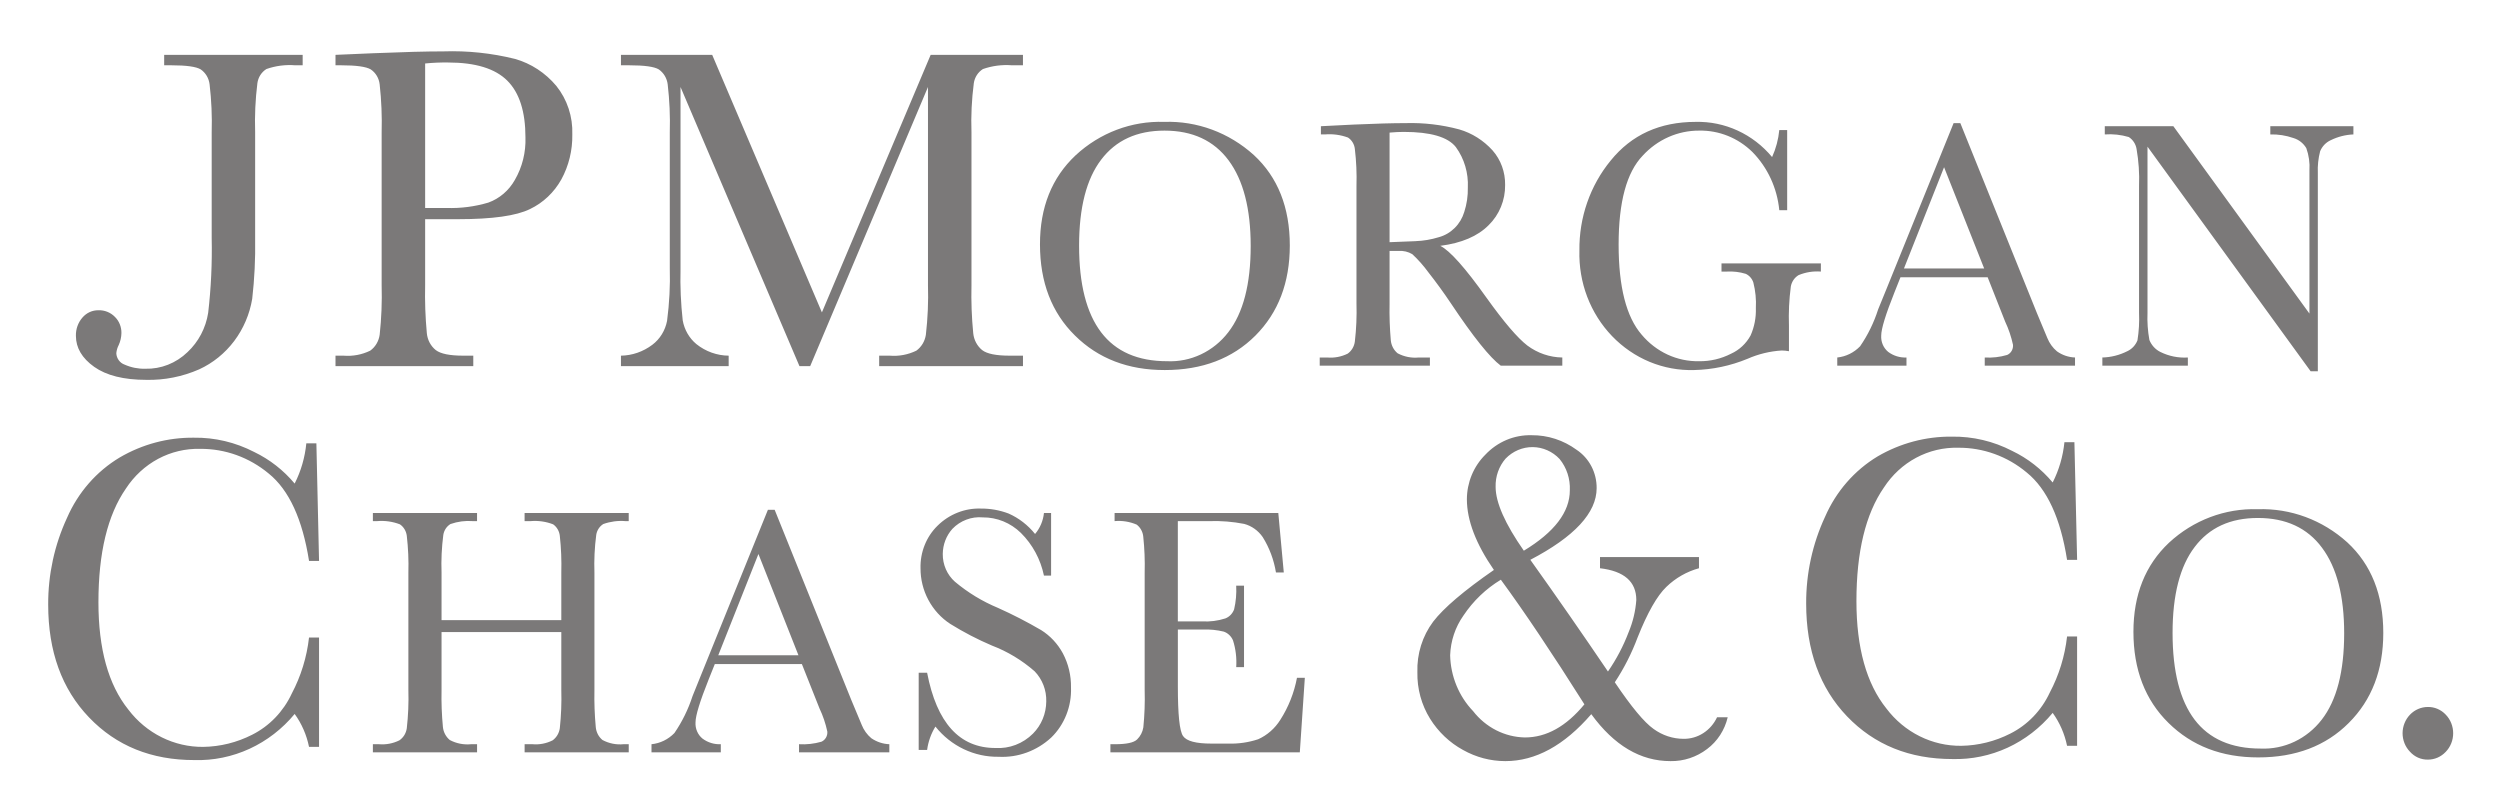
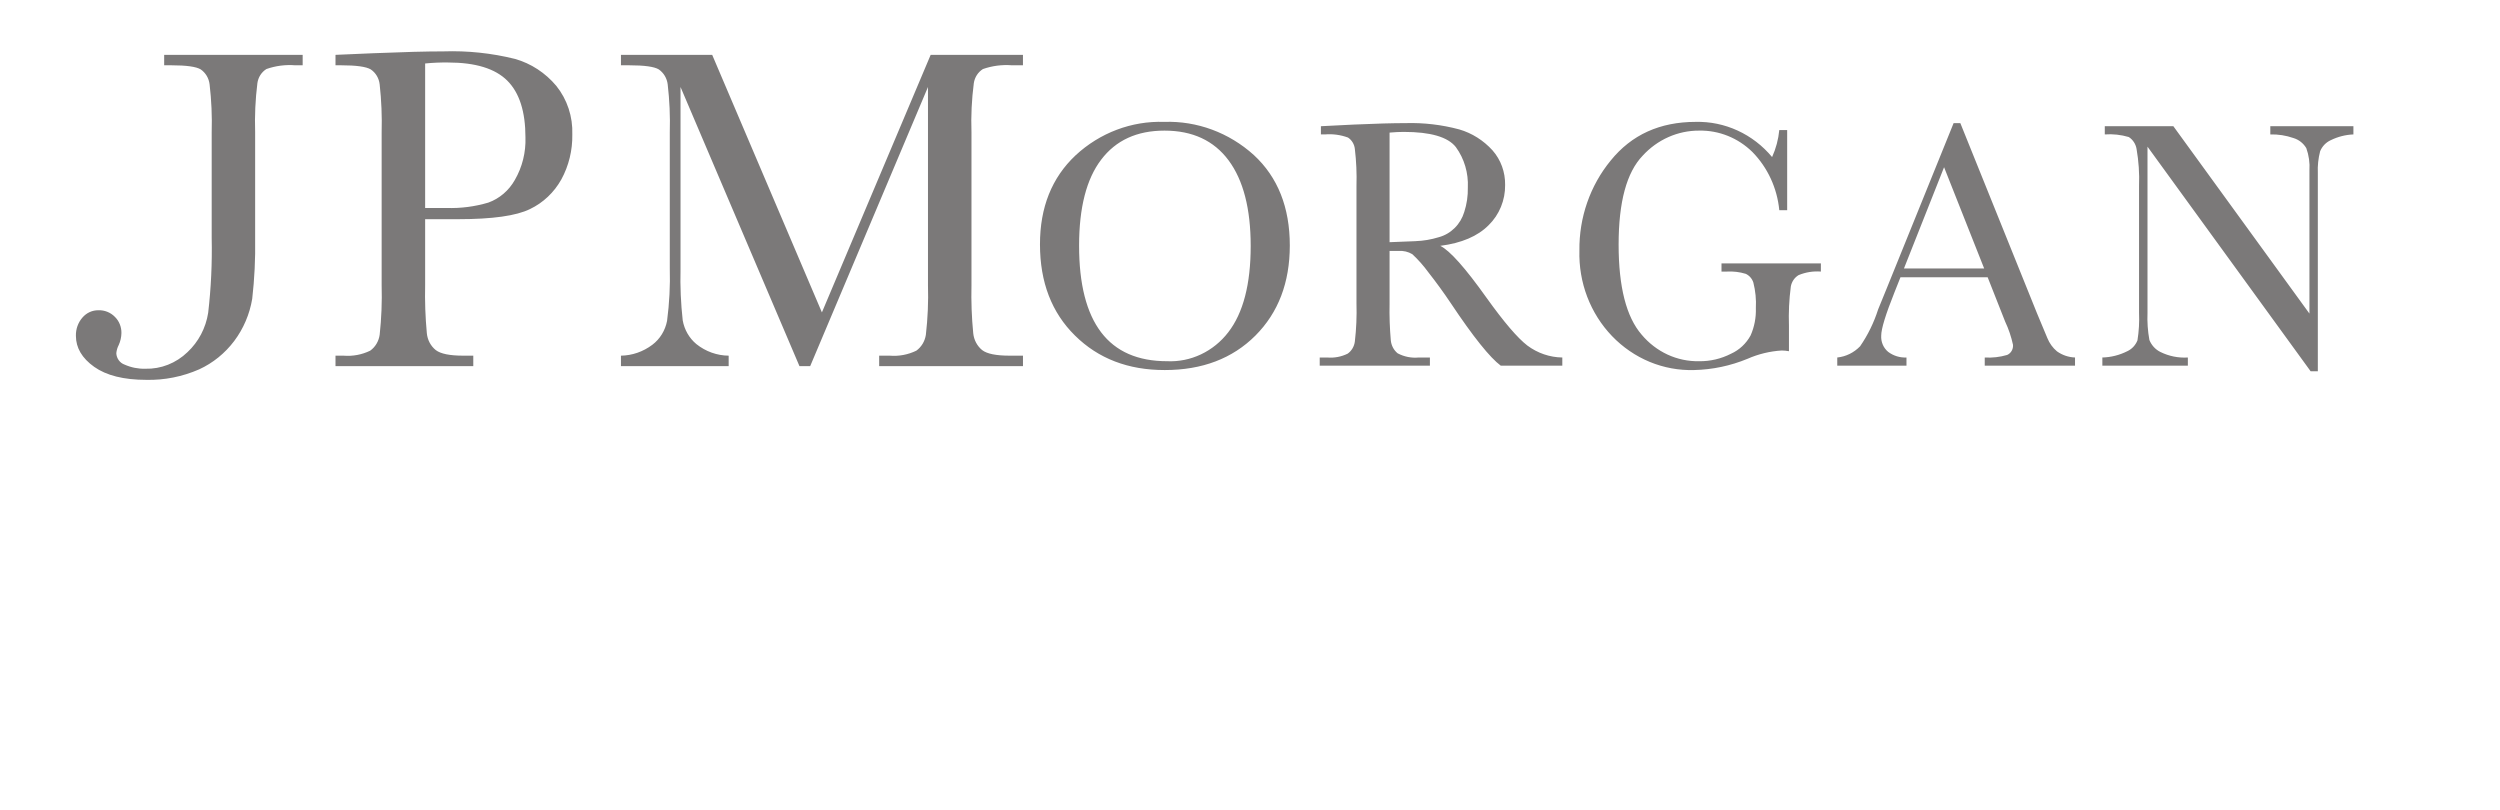
<svg xmlns="http://www.w3.org/2000/svg" width="105" height="34" viewBox="0 0 105 34" fill="none">
  <path d="M52.662 6.512C51.62 5.57 50.275 5.072 48.897 5.119C47.528 5.073 46.194 5.577 45.172 6.526C44.175 7.465 43.678 8.711 43.679 10.263C43.679 11.853 44.17 13.13 45.151 14.095C46.13 15.062 47.386 15.544 48.919 15.542C50.492 15.542 51.761 15.06 52.727 14.095C53.689 13.131 54.17 11.871 54.172 10.315C54.172 8.71 53.668 7.442 52.662 6.512ZM51.585 13.958C51.279 14.356 50.887 14.672 50.442 14.883C49.996 15.094 49.51 15.193 49.021 15.171C47.788 15.171 46.864 14.767 46.248 13.958C45.63 13.145 45.321 11.931 45.322 10.316C45.322 8.72 45.631 7.518 46.248 6.708C46.864 5.893 47.751 5.485 48.909 5.486C50.085 5.486 50.982 5.903 51.601 6.735C52.219 7.567 52.529 8.765 52.529 10.33C52.529 11.938 52.214 13.147 51.585 13.958ZM62.437 12.51C61.543 11.253 60.894 10.524 60.491 10.325C61.386 10.211 62.064 9.921 62.524 9.456C62.745 9.24 62.921 8.979 63.04 8.688C63.159 8.398 63.219 8.085 63.215 7.769C63.224 7.231 63.035 6.71 62.685 6.314C62.304 5.894 61.821 5.59 61.288 5.435C60.555 5.239 59.801 5.15 59.045 5.171C58.507 5.171 57.777 5.191 56.857 5.232L55.478 5.301V5.646H55.646C55.974 5.618 56.305 5.663 56.616 5.777C56.696 5.83 56.763 5.9 56.813 5.984C56.863 6.067 56.894 6.161 56.904 6.258C56.965 6.772 56.988 7.291 56.972 7.809V12.739C56.988 13.275 56.966 13.811 56.904 14.342C56.891 14.445 56.858 14.543 56.806 14.631C56.754 14.719 56.685 14.794 56.603 14.853C56.335 14.985 56.038 15.041 55.742 15.015H55.428V15.358H60.056V15.015H59.589C59.283 15.045 58.975 14.984 58.701 14.839C58.62 14.773 58.553 14.691 58.504 14.598C58.455 14.504 58.424 14.402 58.414 14.296C58.369 13.783 58.351 13.267 58.362 12.752V10.54H58.744C58.944 10.525 59.144 10.572 59.318 10.676C59.565 10.906 59.79 11.16 59.99 11.435C60.32 11.855 60.634 12.287 60.933 12.733C61.876 14.148 62.577 15.019 63.032 15.358H65.617V15.015C65.09 15.008 64.577 14.832 64.148 14.512C63.734 14.193 63.166 13.528 62.437 12.51H62.437ZM59.451 10.129C59.073 10.147 58.712 10.162 58.362 10.172V5.569C58.584 5.549 58.786 5.54 58.959 5.54C60.082 5.54 60.812 5.752 61.146 6.178C61.501 6.665 61.678 7.267 61.649 7.877C61.657 8.225 61.606 8.572 61.499 8.902C61.422 9.159 61.283 9.392 61.095 9.577C60.907 9.763 60.677 9.896 60.427 9.963C60.109 10.061 59.781 10.117 59.451 10.128V10.129ZM21.633 2.475C20.649 2.231 19.638 2.124 18.627 2.158C17.92 2.158 16.935 2.184 15.671 2.236L14.091 2.304V2.742H14.325C14.963 2.742 15.379 2.8 15.572 2.915C15.675 2.985 15.762 3.077 15.827 3.186C15.891 3.294 15.932 3.416 15.946 3.543C16.02 4.212 16.048 4.886 16.029 5.559V11.976C16.049 12.672 16.021 13.37 15.946 14.062C15.927 14.196 15.882 14.323 15.814 14.438C15.746 14.553 15.655 14.651 15.549 14.728C15.199 14.898 14.812 14.97 14.427 14.938H14.091V15.377H19.878V14.938H19.459C18.893 14.938 18.507 14.861 18.303 14.704C18.197 14.619 18.109 14.512 18.044 14.39C17.98 14.268 17.94 14.133 17.927 13.994C17.864 13.319 17.84 12.642 17.856 11.965V9.206H19.238C20.679 9.206 21.686 9.064 22.259 8.781C22.811 8.518 23.271 8.083 23.576 7.537C23.89 6.962 24.049 6.309 24.037 5.647C24.063 4.903 23.823 4.175 23.363 3.605C22.905 3.059 22.303 2.666 21.633 2.475ZM21.624 7.557C21.374 8.002 20.979 8.34 20.511 8.509C19.941 8.678 19.349 8.755 18.756 8.735H17.856V2.666C18.177 2.634 18.499 2.62 18.821 2.625C19.967 2.625 20.794 2.878 21.304 3.385C21.814 3.893 22.069 4.686 22.069 5.77C22.09 6.398 21.935 7.019 21.624 7.557V7.557ZM72.303 11.406H72.534C72.8 11.391 73.066 11.423 73.322 11.501C73.397 11.536 73.463 11.586 73.518 11.649C73.573 11.712 73.615 11.786 73.641 11.867C73.73 12.218 73.766 12.581 73.746 12.944C73.759 13.338 73.684 13.731 73.525 14.089C73.339 14.431 73.05 14.7 72.704 14.856C72.287 15.07 71.826 15.178 71.361 15.171C70.906 15.18 70.454 15.085 70.038 14.893C69.622 14.7 69.251 14.415 68.951 14.058C68.305 13.313 67.982 12.051 67.982 10.271C67.982 8.483 68.319 7.239 68.992 6.539C69.297 6.205 69.665 5.939 70.072 5.758C70.479 5.577 70.918 5.484 71.361 5.486C72.192 5.468 72.998 5.791 73.602 6.385C74.242 7.037 74.641 7.902 74.73 8.828H75.061V5.462H74.73C74.692 5.855 74.59 6.239 74.428 6.596C74.03 6.119 73.537 5.739 72.981 5.484C72.427 5.229 71.824 5.104 71.218 5.119C69.714 5.119 68.525 5.66 67.65 6.742C66.785 7.794 66.318 9.138 66.335 10.522C66.317 11.186 66.428 11.847 66.663 12.465C66.899 13.083 67.253 13.644 67.704 14.114C68.155 14.584 68.694 14.953 69.287 15.199C69.88 15.444 70.515 15.561 71.153 15.542C71.921 15.525 72.68 15.365 73.395 15.07C73.851 14.869 74.336 14.752 74.83 14.721C74.932 14.722 75.035 14.732 75.136 14.751V13.678C75.117 13.13 75.143 12.581 75.214 12.037C75.231 11.937 75.27 11.842 75.326 11.758C75.383 11.675 75.456 11.605 75.541 11.555C75.838 11.432 76.158 11.381 76.477 11.406V11.064H72.303V11.406ZM6.895 2.742H7.193C7.829 2.742 8.242 2.8 8.431 2.915C8.533 2.986 8.618 3.078 8.683 3.186C8.747 3.294 8.788 3.416 8.803 3.542C8.881 4.209 8.911 4.881 8.891 5.552V10.008C8.913 11.054 8.864 12.101 8.743 13.14C8.643 13.777 8.337 14.358 7.876 14.789C7.395 15.254 6.759 15.505 6.103 15.487C5.805 15.495 5.508 15.436 5.234 15.314C5.136 15.28 5.05 15.216 4.988 15.13C4.925 15.044 4.889 14.941 4.885 14.834C4.897 14.713 4.931 14.596 4.987 14.49C5.058 14.333 5.096 14.163 5.1 13.989C5.102 13.862 5.079 13.735 5.031 13.617C4.984 13.499 4.913 13.393 4.823 13.306C4.733 13.214 4.625 13.143 4.508 13.096C4.39 13.049 4.264 13.026 4.138 13.031C4.011 13.028 3.885 13.054 3.768 13.107C3.651 13.16 3.547 13.239 3.462 13.338C3.279 13.547 3.181 13.822 3.188 14.105C3.188 14.606 3.443 15.042 3.955 15.407C4.466 15.77 5.197 15.954 6.144 15.954C6.907 15.971 7.664 15.82 8.367 15.512C8.943 15.247 9.448 14.839 9.837 14.322C10.225 13.805 10.485 13.197 10.593 12.55C10.689 11.712 10.73 10.867 10.716 10.023V5.558C10.694 4.868 10.725 4.178 10.81 3.494C10.827 3.372 10.869 3.255 10.935 3.152C11 3.05 11.087 2.964 11.188 2.9C11.577 2.763 11.989 2.71 12.398 2.742H12.712V2.304H6.895V2.742ZM41.25 14.704C41.146 14.619 41.059 14.512 40.994 14.39C40.93 14.269 40.89 14.135 40.876 13.998C40.81 13.326 40.786 12.651 40.802 11.976V5.559C40.778 4.869 40.811 4.178 40.9 3.494C40.918 3.371 40.962 3.255 41.028 3.152C41.094 3.05 41.181 2.964 41.283 2.9C41.675 2.763 42.088 2.71 42.5 2.742H42.964V2.304H39.088L34.52 13.121L29.912 2.304H26.08V2.742H26.424C27.066 2.742 27.481 2.8 27.669 2.915C27.771 2.986 27.857 3.079 27.922 3.187C27.986 3.295 28.028 3.417 28.043 3.543C28.121 4.212 28.151 4.886 28.131 5.559V11.254C28.152 11.996 28.114 12.739 28.017 13.475C27.94 13.88 27.719 14.239 27.398 14.481C27.014 14.771 26.554 14.931 26.08 14.938V15.377H30.604V14.938C30.113 14.934 29.637 14.763 29.248 14.452C28.948 14.203 28.744 13.849 28.674 13.455C28.595 12.745 28.564 12.03 28.582 11.315V3.654L33.577 15.377H34.028L38.975 3.654V11.976C38.996 12.674 38.966 13.372 38.886 14.065C38.865 14.198 38.819 14.325 38.751 14.439C38.682 14.552 38.593 14.651 38.487 14.728C38.139 14.897 37.754 14.97 37.371 14.938H36.925V15.377H42.965V14.938H42.408C41.838 14.938 41.452 14.861 41.251 14.704H41.25ZM85.989 14.199L85.55 13.148L82.334 5.171H82.052L79.234 12.132C79.03 12.633 78.914 12.92 78.882 12.994C78.706 13.547 78.451 14.069 78.125 14.543C77.867 14.811 77.528 14.978 77.165 15.015V15.358H80.072V15.015C79.799 15.028 79.529 14.946 79.306 14.781C79.207 14.7 79.128 14.595 79.077 14.476C79.025 14.356 79.003 14.225 79.011 14.094C79.011 13.813 79.196 13.209 79.566 12.283L79.819 11.646H83.482L84.217 13.509C84.363 13.818 84.473 14.145 84.546 14.481C84.554 14.57 84.534 14.659 84.49 14.736C84.446 14.813 84.38 14.873 84.3 14.908C83.994 14.998 83.676 15.034 83.359 15.015V15.358H87.151V15.015C86.88 15.005 86.617 14.916 86.393 14.757C86.216 14.609 86.077 14.417 85.989 14.199V14.199ZM79.966 11.276L81.651 7.023L83.335 11.276H79.966ZM95.353 5.646C95.684 5.637 96.014 5.689 96.329 5.799C96.552 5.866 96.743 6.017 96.865 6.222C96.972 6.52 97.017 6.838 96.996 7.156V13.17L91.281 5.301H88.401V5.646C88.74 5.621 89.081 5.659 89.408 5.755C89.494 5.81 89.568 5.883 89.624 5.97C89.681 6.056 89.719 6.155 89.736 6.258C89.825 6.769 89.86 7.29 89.84 7.809V13.14C89.857 13.527 89.834 13.914 89.773 14.296C89.692 14.499 89.539 14.662 89.346 14.751C89.019 14.916 88.662 15.006 88.299 15.015V15.358H91.89V15.015C91.494 15.04 91.098 14.961 90.739 14.784C90.53 14.682 90.365 14.503 90.275 14.282C90.206 13.905 90.179 13.52 90.195 13.137V6.16L97.046 15.592H97.349V7.269C97.335 6.96 97.368 6.65 97.446 6.351C97.532 6.144 97.691 5.979 97.889 5.889C98.188 5.742 98.512 5.659 98.843 5.646V5.301H95.353L95.353 5.646Z" fill="#7B7979" />
-   <path d="M98.588 22.781C97.547 21.839 96.203 21.341 94.825 21.387C93.455 21.343 92.121 21.846 91.097 22.795C90.102 23.734 89.605 24.98 89.604 26.532C89.604 28.122 90.095 29.399 91.078 30.364C92.059 31.33 93.314 31.813 94.846 31.811C96.418 31.811 97.686 31.329 98.648 30.364C99.615 29.4 100.098 28.14 100.098 26.584C100.098 24.978 99.594 23.711 98.588 22.781H98.588ZM97.512 30.227C97.205 30.624 96.814 30.941 96.368 31.152C95.922 31.363 95.435 31.461 94.946 31.44C93.715 31.44 92.79 31.036 92.174 30.227C91.557 29.414 91.248 28.2 91.248 26.584V26.584C91.248 24.989 91.557 23.786 92.174 22.977C92.789 22.161 93.676 21.754 94.834 21.755C96.009 21.755 96.909 22.173 97.524 23.004C98.146 23.836 98.456 25.034 98.455 26.599C98.455 28.207 98.141 29.416 97.512 30.227ZM102.722 30.016C102.624 29.911 102.506 29.828 102.376 29.773C102.247 29.717 102.107 29.69 101.967 29.693C101.687 29.694 101.418 29.81 101.22 30.016C101.022 30.222 100.91 30.501 100.908 30.792C100.908 30.936 100.935 31.079 100.987 31.212C101.04 31.346 101.118 31.467 101.216 31.569C101.311 31.676 101.427 31.762 101.557 31.82C101.686 31.877 101.826 31.906 101.967 31.904C102.106 31.905 102.245 31.877 102.374 31.822C102.503 31.766 102.62 31.684 102.718 31.58C102.818 31.478 102.897 31.356 102.951 31.222C103.005 31.088 103.033 30.944 103.033 30.799C103.034 30.653 103.006 30.509 102.953 30.375C102.9 30.24 102.821 30.118 102.722 30.016ZM43.728 26.464C43.139 26.12 42.533 25.808 41.912 25.53C41.261 25.26 40.652 24.89 40.106 24.432C39.944 24.288 39.814 24.109 39.726 23.908C39.638 23.706 39.593 23.487 39.596 23.265C39.6 22.873 39.744 22.497 40.001 22.211C40.167 22.039 40.367 21.907 40.587 21.825C40.807 21.741 41.041 21.709 41.275 21.73C41.87 21.725 42.446 21.959 42.879 22.384C43.367 22.867 43.703 23.491 43.846 24.176H44.146V21.547H43.846C43.812 21.873 43.682 22.181 43.473 22.427C43.172 22.053 42.791 21.758 42.36 21.568C41.988 21.427 41.595 21.357 41.2 21.36C40.866 21.348 40.533 21.405 40.221 21.529C39.908 21.652 39.622 21.838 39.38 22.077C39.145 22.305 38.96 22.583 38.837 22.891C38.713 23.2 38.653 23.532 38.662 23.866C38.66 24.33 38.773 24.787 38.99 25.194C39.21 25.607 39.528 25.955 39.913 26.205C40.473 26.553 41.058 26.857 41.662 27.114C42.315 27.363 42.922 27.729 43.454 28.194C43.614 28.359 43.74 28.557 43.825 28.775C43.909 28.993 43.949 29.226 43.943 29.461C43.941 29.713 43.891 29.963 43.795 30.195C43.699 30.427 43.56 30.636 43.385 30.812C43.177 31.02 42.929 31.181 42.657 31.285C42.386 31.389 42.097 31.433 41.809 31.416C40.3 31.416 39.344 30.362 38.939 28.256H38.585V31.496H38.939C38.986 31.147 39.105 30.813 39.288 30.516C39.611 30.921 40.017 31.245 40.477 31.464C40.937 31.684 41.438 31.793 41.943 31.785C42.753 31.827 43.546 31.537 44.153 30.976C44.427 30.709 44.643 30.383 44.786 30.021C44.929 29.659 44.996 29.27 44.982 28.879C44.991 28.376 44.873 27.88 44.64 27.44C44.423 27.038 44.108 26.702 43.728 26.464ZM36.191 30.442L35.751 29.39L32.536 21.412H32.252L29.434 28.376C29.23 28.875 29.116 29.163 29.087 29.236C28.908 29.789 28.652 30.311 28.326 30.787C28.067 31.055 27.727 31.221 27.363 31.257V31.599H30.274V31.257C30.001 31.27 29.731 31.188 29.508 31.023C29.408 30.942 29.329 30.838 29.278 30.718C29.226 30.599 29.204 30.467 29.212 30.337C29.212 30.055 29.397 29.453 29.766 28.53L30.022 27.891H33.679L34.418 29.752C34.565 30.062 34.676 30.389 34.748 30.727C34.755 30.816 34.735 30.905 34.69 30.981C34.646 31.057 34.58 31.117 34.501 31.152C34.195 31.24 33.877 31.276 33.559 31.257V31.599H37.352V31.257C37.082 31.247 36.82 31.159 36.594 31.004C36.417 30.855 36.278 30.662 36.19 30.442H36.191ZM30.167 27.521L31.854 23.268L33.535 27.521H30.167ZM82.245 18.805C83.291 18.797 84.308 19.164 85.123 19.846C85.977 20.538 86.542 21.761 86.817 23.515H87.239L87.125 18.572H86.706C86.646 19.164 86.479 19.738 86.213 20.264C85.743 19.702 85.163 19.25 84.513 18.939C83.725 18.53 82.855 18.325 81.975 18.339C80.887 18.328 79.815 18.613 78.865 19.166C77.891 19.751 77.117 20.638 76.653 21.704C76.124 22.84 75.853 24.088 75.859 25.35C75.859 27.314 76.432 28.894 77.578 30.089C78.725 31.284 80.201 31.881 82.006 31.88C82.802 31.901 83.591 31.738 84.319 31.403C85.046 31.068 85.693 30.568 86.213 29.941C86.508 30.351 86.714 30.823 86.817 31.324H87.238V26.732H86.817C86.724 27.559 86.477 28.359 86.091 29.088C85.741 29.841 85.156 30.449 84.431 30.812C83.79 31.138 83.087 31.313 82.374 31.324C81.769 31.331 81.172 31.193 80.627 30.922C80.082 30.651 79.604 30.253 79.23 29.759C78.391 28.713 77.971 27.209 77.97 25.248C77.97 23.177 78.355 21.586 79.124 20.476C79.468 19.947 79.933 19.517 80.479 19.225C81.024 18.933 81.631 18.789 82.244 18.805H82.245ZM53.775 30.23C53.549 30.592 53.225 30.877 52.844 31.048C52.439 31.182 52.016 31.244 51.591 31.231H50.877C50.232 31.231 49.838 31.127 49.69 30.916C49.54 30.708 49.47 30.007 49.47 28.819V26.441H50.522C50.815 26.429 51.109 26.458 51.395 26.527C51.481 26.556 51.561 26.604 51.628 26.668C51.696 26.732 51.75 26.81 51.786 26.896C51.901 27.258 51.946 27.64 51.921 28.02H52.249V24.599H51.92C51.938 24.933 51.909 25.268 51.833 25.593C51.801 25.68 51.751 25.759 51.688 25.825C51.624 25.89 51.548 25.942 51.464 25.974C51.148 26.076 50.817 26.118 50.486 26.098H49.469V21.887H50.797C51.285 21.871 51.773 21.91 52.253 22.003C52.568 22.086 52.844 22.283 53.034 22.558C53.315 23.008 53.504 23.514 53.59 24.043H53.919L53.689 21.547H46.813V21.887C47.129 21.858 47.446 21.908 47.739 22.033C47.817 22.092 47.882 22.167 47.93 22.255C47.978 22.342 48.008 22.439 48.017 22.539C48.07 23.041 48.09 23.547 48.076 24.053V28.982C48.091 29.506 48.072 30.029 48.02 30.55C47.989 30.745 47.896 30.923 47.757 31.058C47.619 31.192 47.31 31.257 46.836 31.257H46.637V31.599H54.592L54.803 28.467H54.473C54.354 29.097 54.117 29.696 53.775 30.23ZM70.711 31.031C70.26 31.03 69.82 30.885 69.451 30.616C69.058 30.339 68.515 29.686 67.822 28.656C68.211 28.068 68.532 27.434 68.781 26.769C69.195 25.73 69.597 25.023 69.988 24.648C70.375 24.274 70.846 24.006 71.357 23.866V23.397H67.2V23.866C68.216 23.986 68.725 24.43 68.725 25.201C68.692 25.662 68.584 26.115 68.407 26.54C68.183 27.13 67.89 27.689 67.534 28.203C66.466 26.626 65.38 25.062 64.274 23.512C66.13 22.541 67.058 21.538 67.059 20.503C67.062 20.183 66.986 19.867 66.839 19.585C66.692 19.304 66.479 19.066 66.219 18.893C65.666 18.488 65.006 18.273 64.329 18.279C63.968 18.269 63.609 18.336 63.273 18.477C62.938 18.619 62.635 18.83 62.382 19.099C62.139 19.341 61.945 19.631 61.812 19.952C61.68 20.273 61.61 20.619 61.609 20.969C61.609 21.853 61.987 22.842 62.744 23.938C61.488 24.808 60.638 25.531 60.196 26.106C59.741 26.712 59.505 27.465 59.53 28.234C59.516 28.925 59.702 29.605 60.063 30.186C60.408 30.74 60.886 31.193 61.448 31.499C61.994 31.806 62.604 31.967 63.225 31.967C64.493 31.967 65.697 31.31 66.834 29.995C67.792 31.311 68.901 31.968 70.163 31.967C70.714 31.976 71.252 31.798 71.697 31.46C72.13 31.137 72.438 30.663 72.564 30.124H72.117C71.989 30.398 71.789 30.629 71.54 30.79C71.292 30.951 71.004 31.034 70.711 31.031ZM63.239 19.258C63.388 19.104 63.566 18.983 63.761 18.9C63.956 18.818 64.164 18.776 64.375 18.778C64.585 18.78 64.793 18.825 64.987 18.911C65.181 18.997 65.356 19.121 65.503 19.278C65.801 19.643 65.955 20.113 65.933 20.593C65.933 21.503 65.289 22.349 64.001 23.13C63.213 22.001 62.818 21.108 62.816 20.452C62.803 20.012 62.954 19.584 63.238 19.258H63.239ZM64.045 30.973C63.627 30.965 63.216 30.862 62.84 30.671C62.464 30.479 62.133 30.205 61.87 29.867C61.272 29.243 60.927 28.404 60.906 27.523C60.927 26.921 61.121 26.339 61.464 25.854C61.875 25.238 62.412 24.724 63.036 24.348C64.016 25.684 65.185 27.428 66.545 29.582C65.78 30.51 64.947 30.974 64.045 30.973ZM8.406 18.852C9.453 18.843 10.47 19.21 11.287 19.89C12.14 20.58 12.703 21.808 12.98 23.56H13.4L13.288 18.619H12.866C12.808 19.21 12.642 19.784 12.376 20.31C11.906 19.748 11.327 19.296 10.677 18.984C9.889 18.576 9.019 18.37 8.139 18.383C7.05 18.372 5.978 18.658 5.029 19.213C4.054 19.796 3.279 20.683 2.815 21.75C2.288 22.887 2.018 24.134 2.024 25.396C2.024 27.361 2.597 28.94 3.741 30.132C4.886 31.328 6.361 31.925 8.167 31.923C8.963 31.946 9.753 31.784 10.481 31.449C11.209 31.114 11.857 30.614 12.376 29.986C12.672 30.395 12.878 30.868 12.979 31.369H13.4V26.776H12.979V26.776C12.886 27.602 12.639 28.401 12.254 29.13C11.903 29.884 11.317 30.493 10.592 30.858C9.951 31.185 9.249 31.359 8.536 31.369C7.932 31.375 7.335 31.237 6.79 30.966C6.245 30.695 5.767 30.298 5.392 29.805C4.549 28.756 4.134 27.252 4.134 25.292C4.134 23.222 4.518 21.632 5.287 20.521C5.631 19.993 6.097 19.563 6.642 19.271C7.187 18.98 7.794 18.836 8.406 18.852V18.852ZM25.305 31.081C25.225 31.015 25.158 30.933 25.109 30.839C25.061 30.745 25.031 30.642 25.022 30.535C24.974 30.019 24.955 29.501 24.966 28.982V24.053C24.948 23.522 24.973 22.991 25.042 22.465C25.056 22.371 25.09 22.282 25.141 22.203C25.192 22.125 25.259 22.059 25.337 22.01C25.636 21.903 25.953 21.861 26.268 21.887H26.406V21.547H22.033V21.887H22.288C22.608 21.86 22.93 21.905 23.232 22.022C23.309 22.076 23.374 22.147 23.422 22.23C23.471 22.313 23.501 22.406 23.512 22.502C23.568 23.017 23.589 23.535 23.575 24.053V26.046H18.545V24.053C18.526 23.522 18.551 22.991 18.619 22.465C18.634 22.371 18.669 22.281 18.72 22.203C18.772 22.124 18.84 22.058 18.919 22.01C19.221 21.904 19.539 21.862 19.857 21.887H20.036V21.547H15.661V21.887H15.841C16.165 21.859 16.491 21.905 16.796 22.022C16.875 22.075 16.942 22.146 16.991 22.229C17.041 22.312 17.073 22.405 17.085 22.502C17.144 23.017 17.167 23.535 17.152 24.053V28.982C17.168 29.519 17.145 30.056 17.085 30.589C17.07 30.691 17.035 30.789 16.982 30.876C16.928 30.963 16.858 31.037 16.775 31.094C16.507 31.227 16.21 31.283 15.914 31.257H15.661V31.599H20.037V31.257H19.785C19.477 31.288 19.167 31.227 18.892 31.081C18.811 31.014 18.744 30.932 18.694 30.838C18.644 30.744 18.613 30.641 18.602 30.534C18.553 30.017 18.534 29.497 18.545 28.977V26.546H23.575V28.977C23.59 29.514 23.569 30.052 23.512 30.586C23.498 30.688 23.463 30.785 23.412 30.872C23.36 30.96 23.291 31.035 23.211 31.094C22.948 31.227 22.656 31.283 22.365 31.257H22.034V31.599H26.407V31.257H26.19C25.885 31.287 25.578 31.226 25.306 31.081H25.305Z" fill="#7B7979" />
</svg>